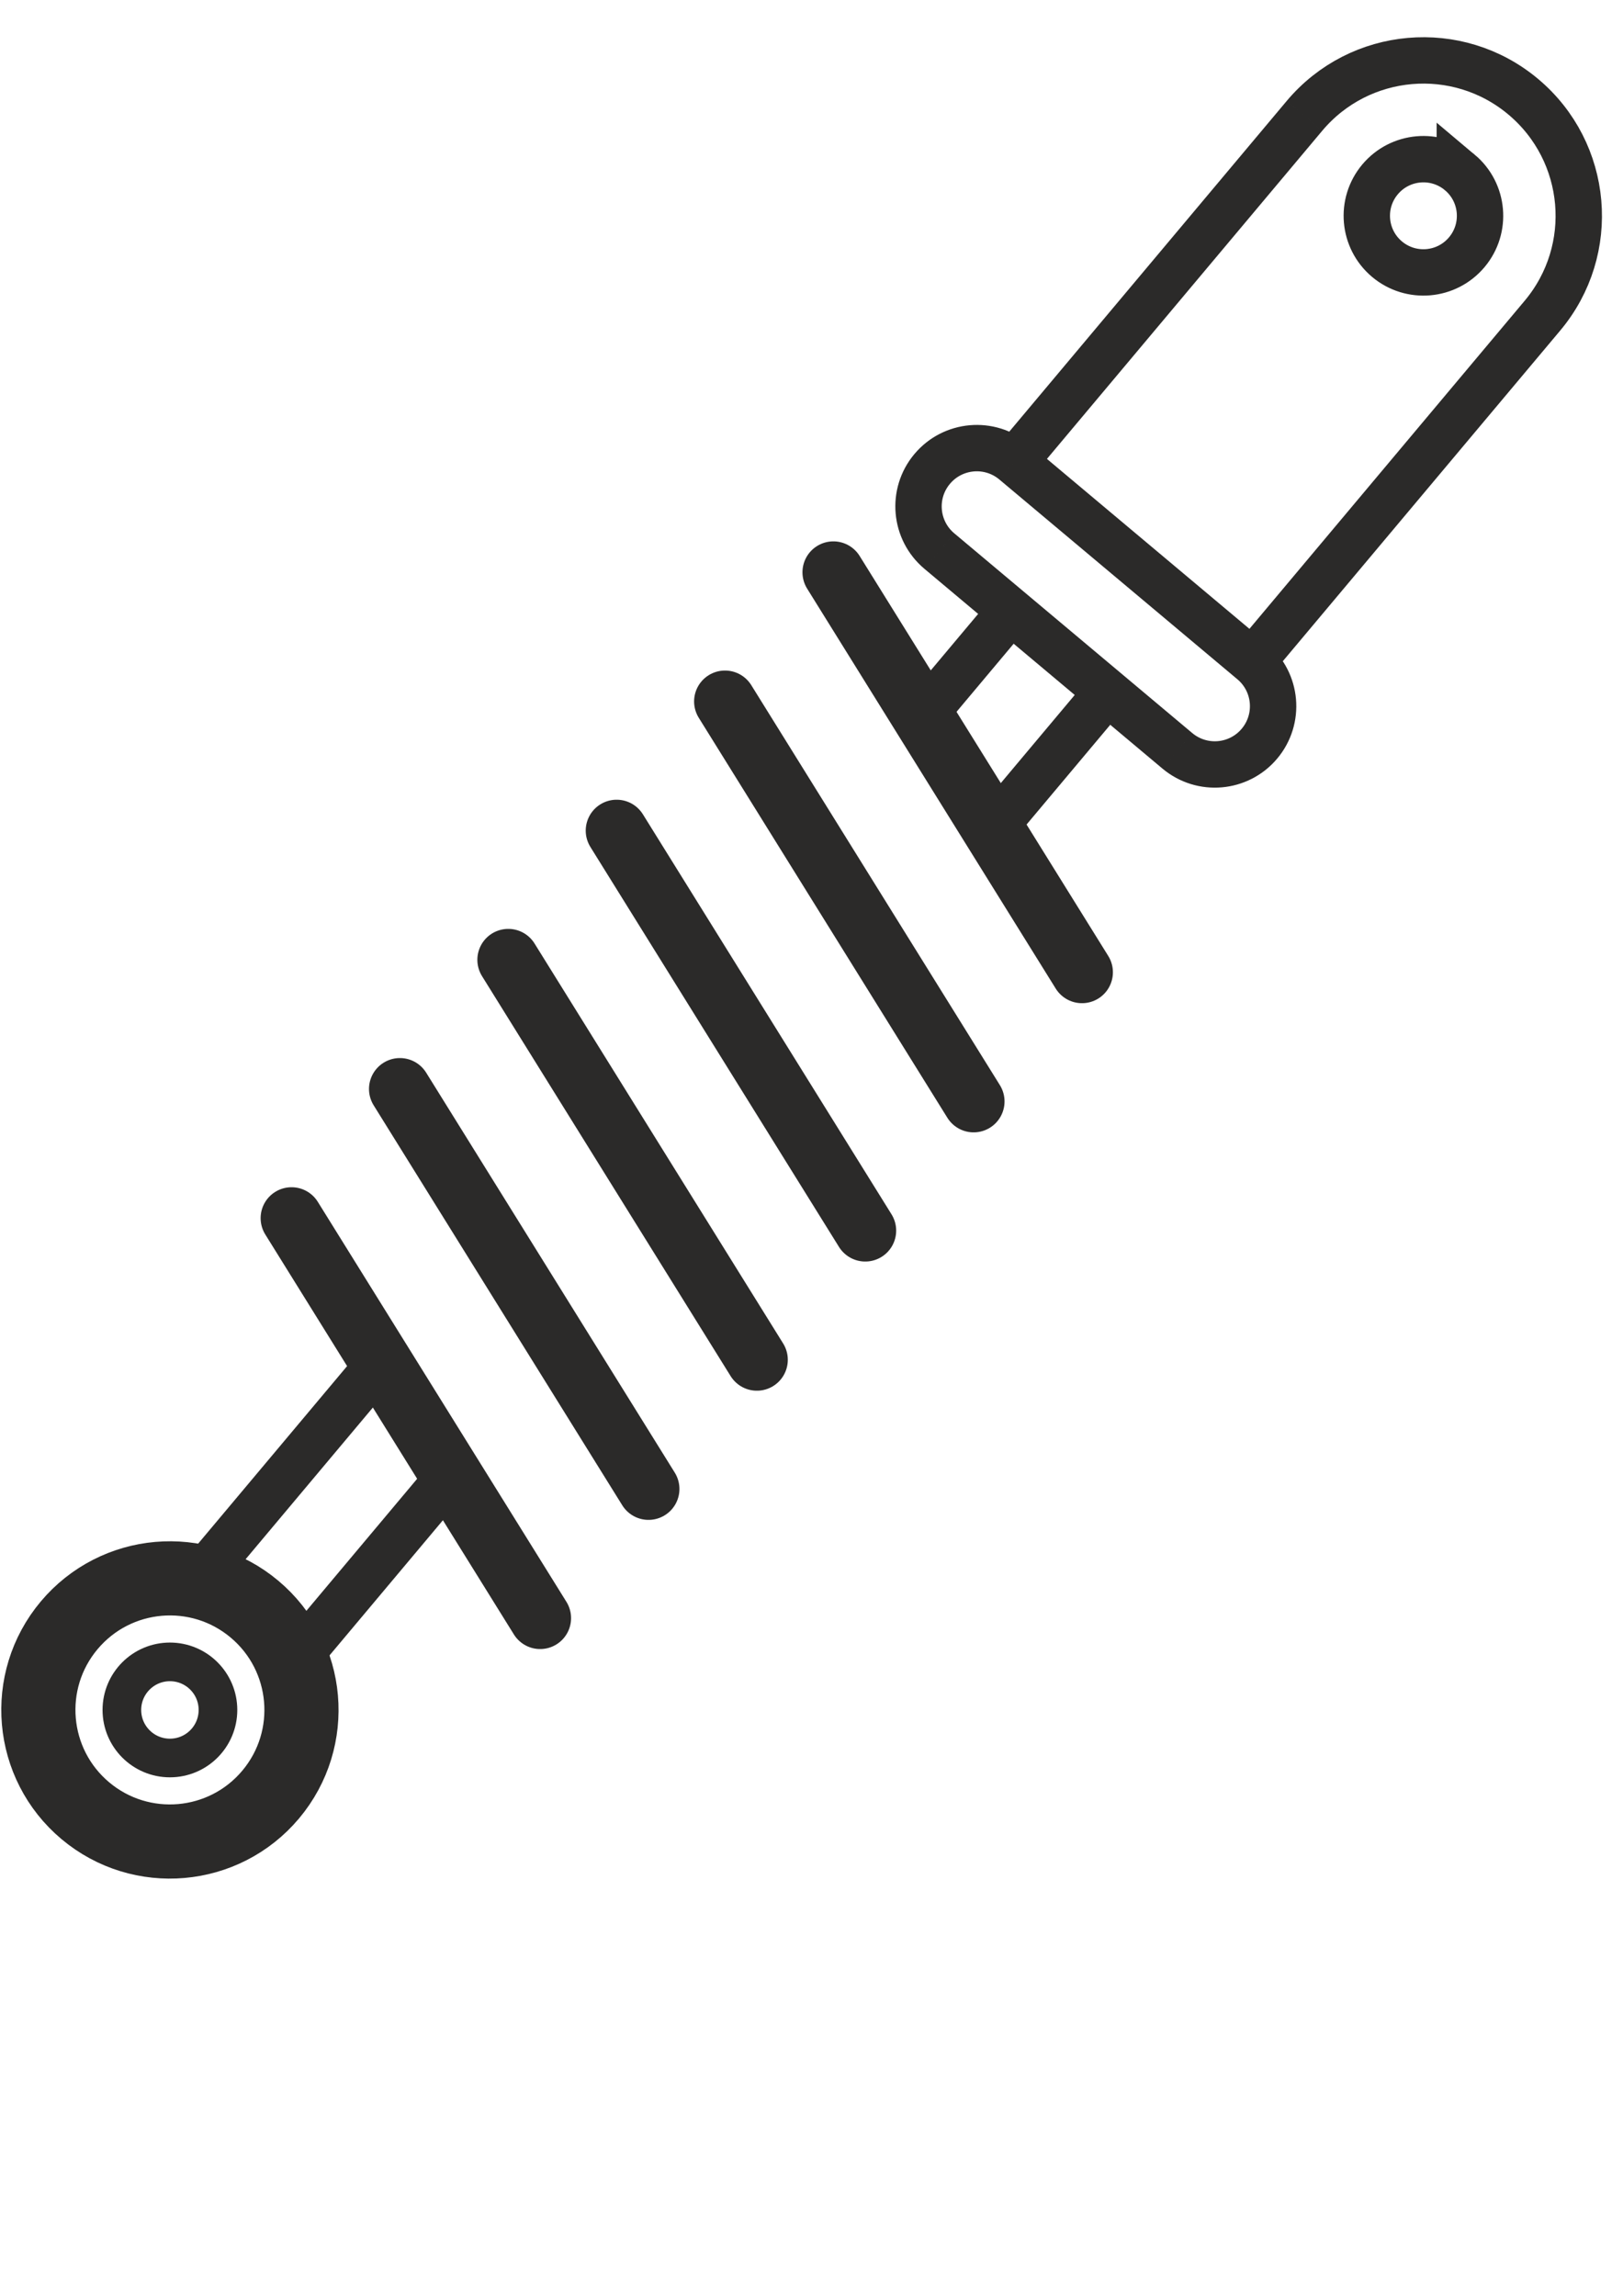
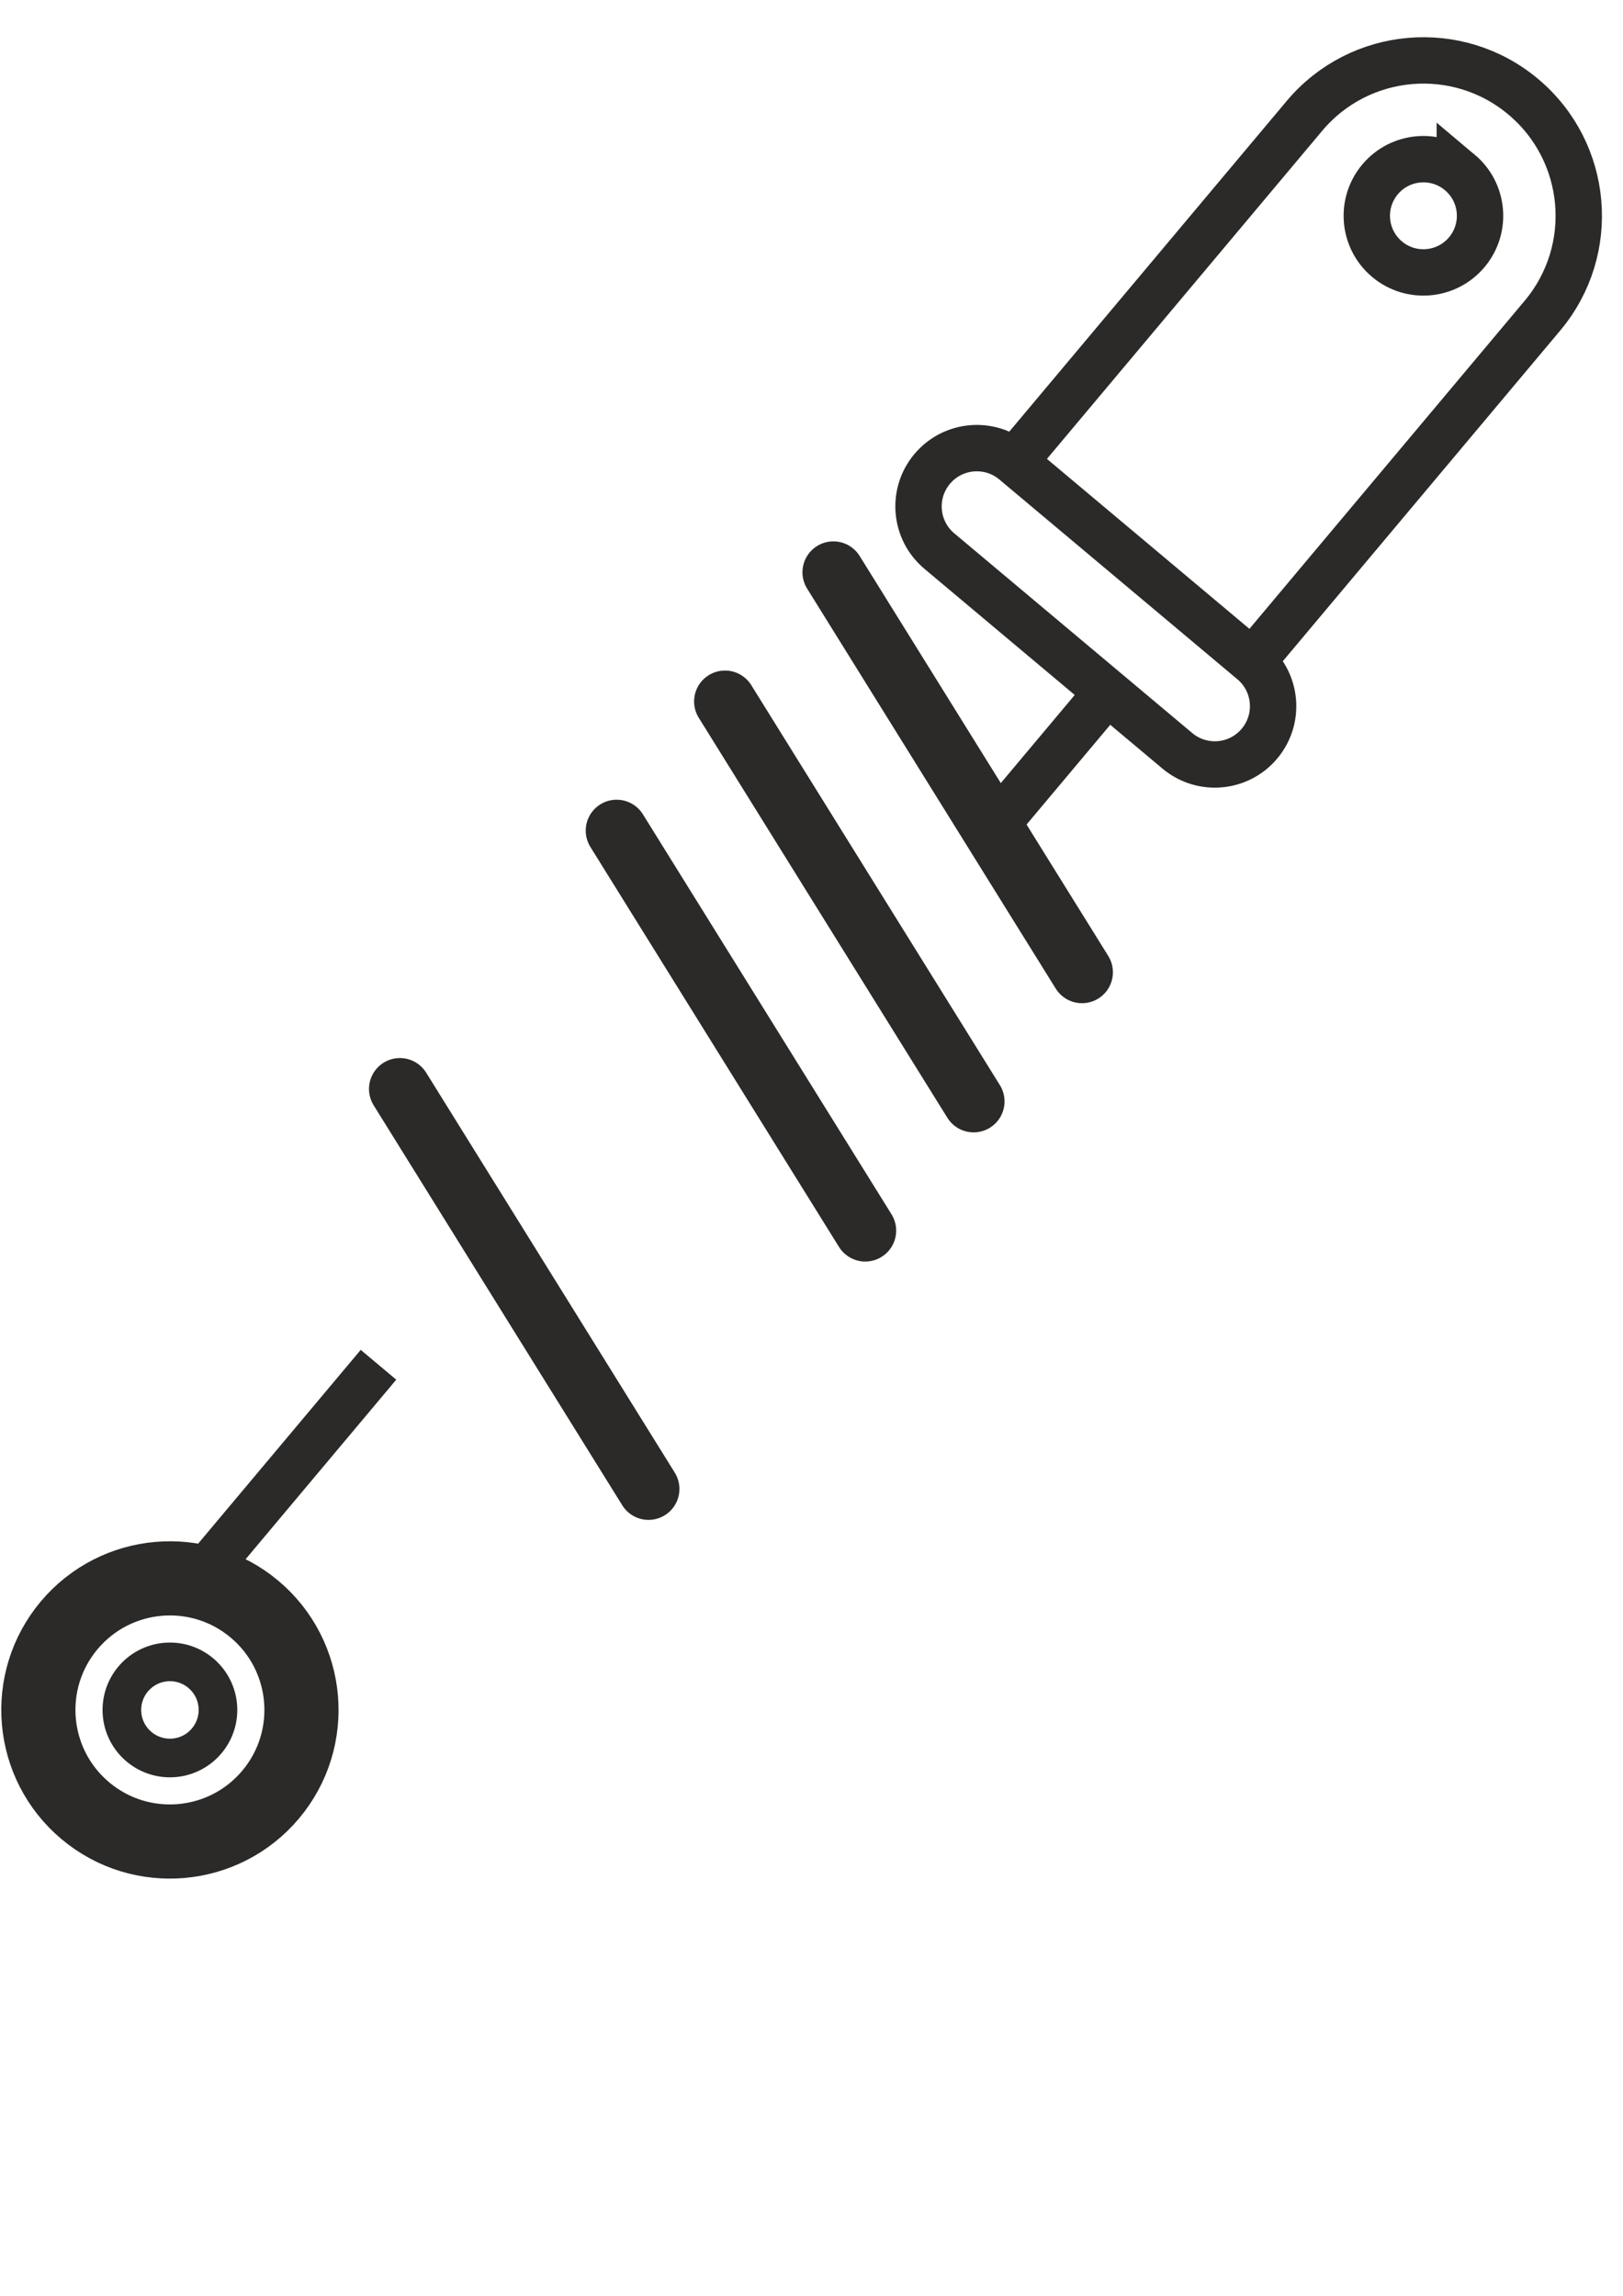
<svg xmlns="http://www.w3.org/2000/svg" xml:space="preserve" width="210mm" height="297mm" style="shape-rendering:geometricPrecision; text-rendering:geometricPrecision; image-rendering:optimizeQuality; fill-rule:evenodd; clip-rule:evenodd" viewBox="0 0 21000 29700">
  <defs>
    <style type="text/css">  .str2 {stroke:#2B2A29;stroke-width:500;stroke-miterlimit:22.926} .str0 {stroke:#2B2A29;stroke-width:600;stroke-miterlimit:22.926} .str1 {stroke:#2B2A29;stroke-width:800;stroke-linecap:round;stroke-miterlimit:22.926} .fil0 {fill:none}  </style>
  </defs>
  <g id="Слой_x0020_1">
    <path class="fil0 str0" d="M18888.59 2230.42c309.96,260.09 350.38,722.18 90.3,1032.14 -260.09,309.94 -722.17,350.37 -1032.14,90.29 -309.94,-260.06 -350.37,-722.18 -90.27,-1032.12 260.06,-309.95 722.17,-350.37 1032.11,-90.31zm-2010.7 -730.85c713.57,-850.36 1981.43,-961.31 2831.83,-247.74 850.4,713.58 961.33,1981.45 247.76,2831.86m-7803.26 3045.34c-319.06,-267.74 -360.66,-743.43 -92.96,-1062.47 267.74,-319.08 743.44,-360.69 1062.49,-92.97m2110.07 3739.53c319.06,267.72 794.76,226.1 1062.47,-92.94 267.74,-319.1 226.11,-794.79 -92.95,-1062.5m3754.14 -4473.99l-3754.14 4473.99m674.55 -7058.11l-3754.14 4474.02m0 0l3079.59 2584.09m-4049.12 -1428.65l3079.6 2584.09" />
    <circle class="fil0 str0" transform="matrix(1.225 1.028 -1.028 1.225 2198.57 22120.8)" r="1064.42" />
-     <line class="fil0 str1" x1="3772.21" y1="15758.67" x2="6989.03" y2="20933.13" />
    <line class="fil0 str1" x1="5174.38" y1="14087.63" x2="8391.2" y2="19262.09" />
-     <line class="fil0 str1" x1="6576.55" y1="12416.59" x2="9793.37" y2="17591.05" />
    <line class="fil0 str1" x1="7978.72" y1="10745.55" x2="11195.54" y2="15920.01" />
    <line class="fil0 str1" x1="9380.89" y1="9074.51" x2="12597.71" y2="14248.97" />
    <line class="fil0 str1" x1="10783.06" y1="7403.46" x2="13999.88" y2="12577.93" />
-     <line class="fil0 str0" x1="5865.93" y1="19038.97" x2="3673.83" y2="21651.41" />
    <line class="fil0 str0" x1="4897.17" y1="17655.44" x2="2434.21" y2="20590.68" />
-     <line class="fil0 str0" x1="13078.86" y1="7904.89" x2="11939.16" y2="9263.13" />
    <line class="fil0 str0" x1="14328.61" y1="8953.55" x2="12845.51" y2="10721.04" />
    <circle class="fil0 str2" cx="2198.57" cy="22120.82" r="621.71" />
  </g>
</svg>